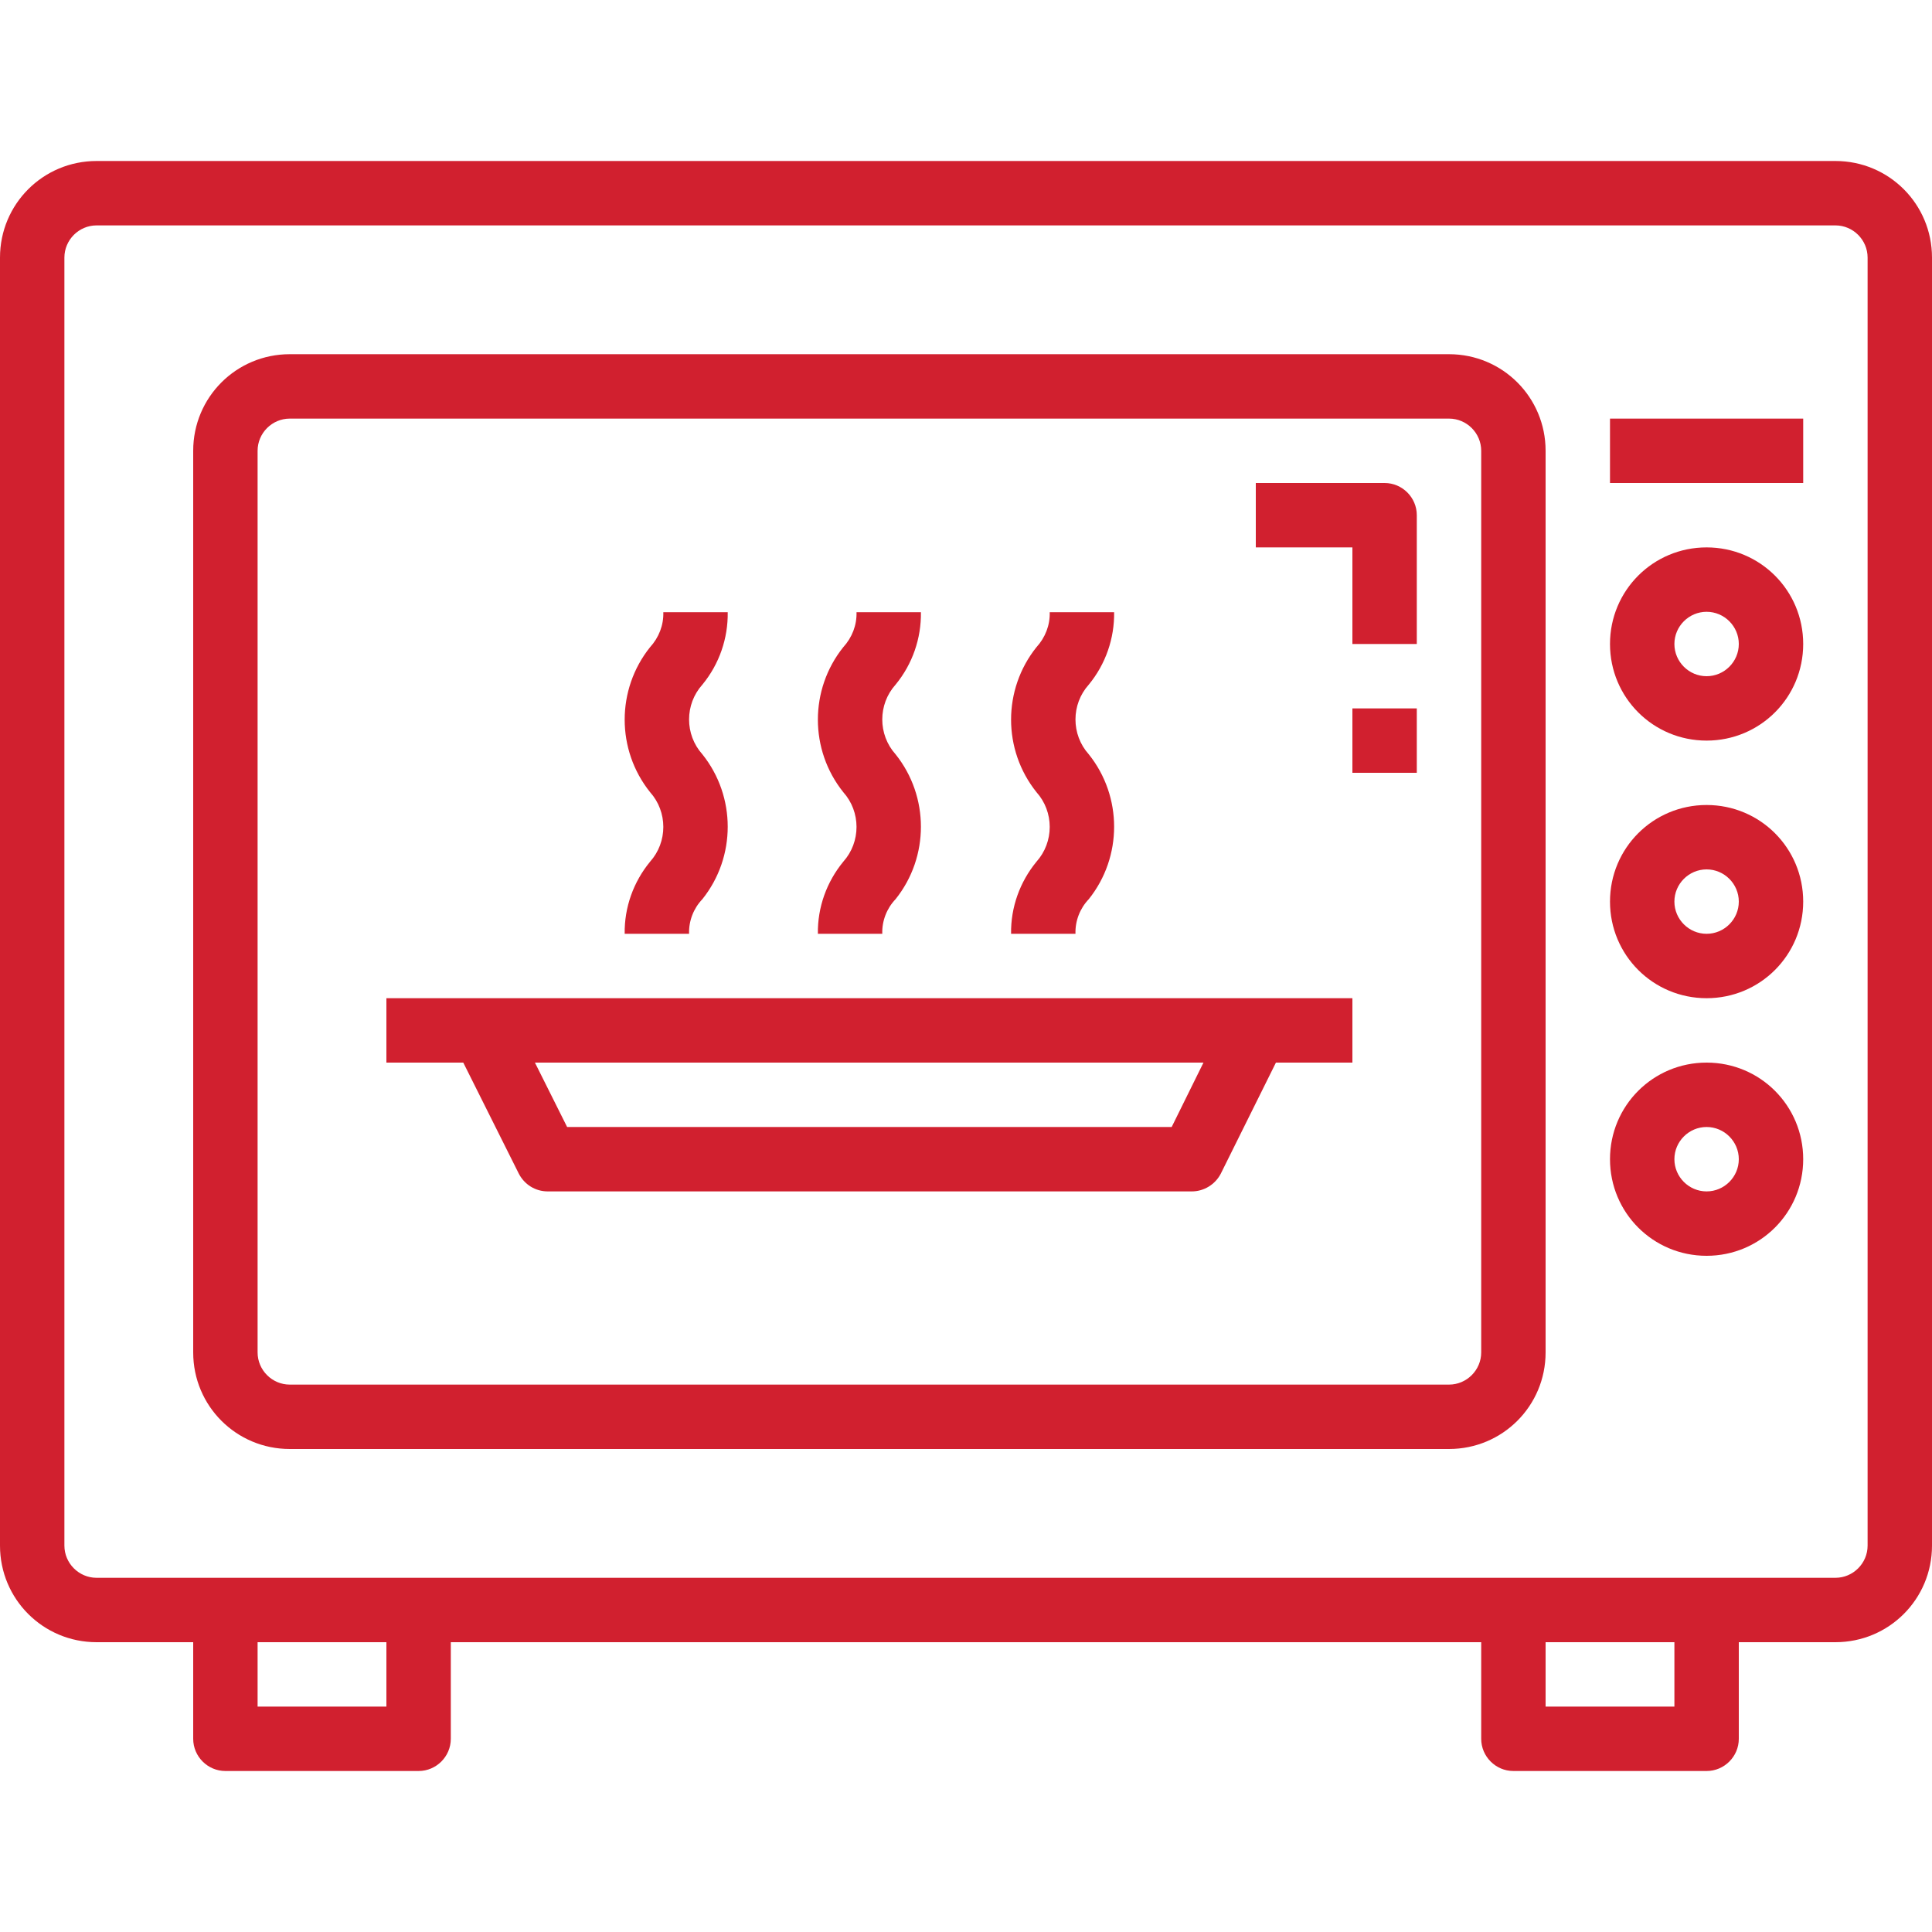
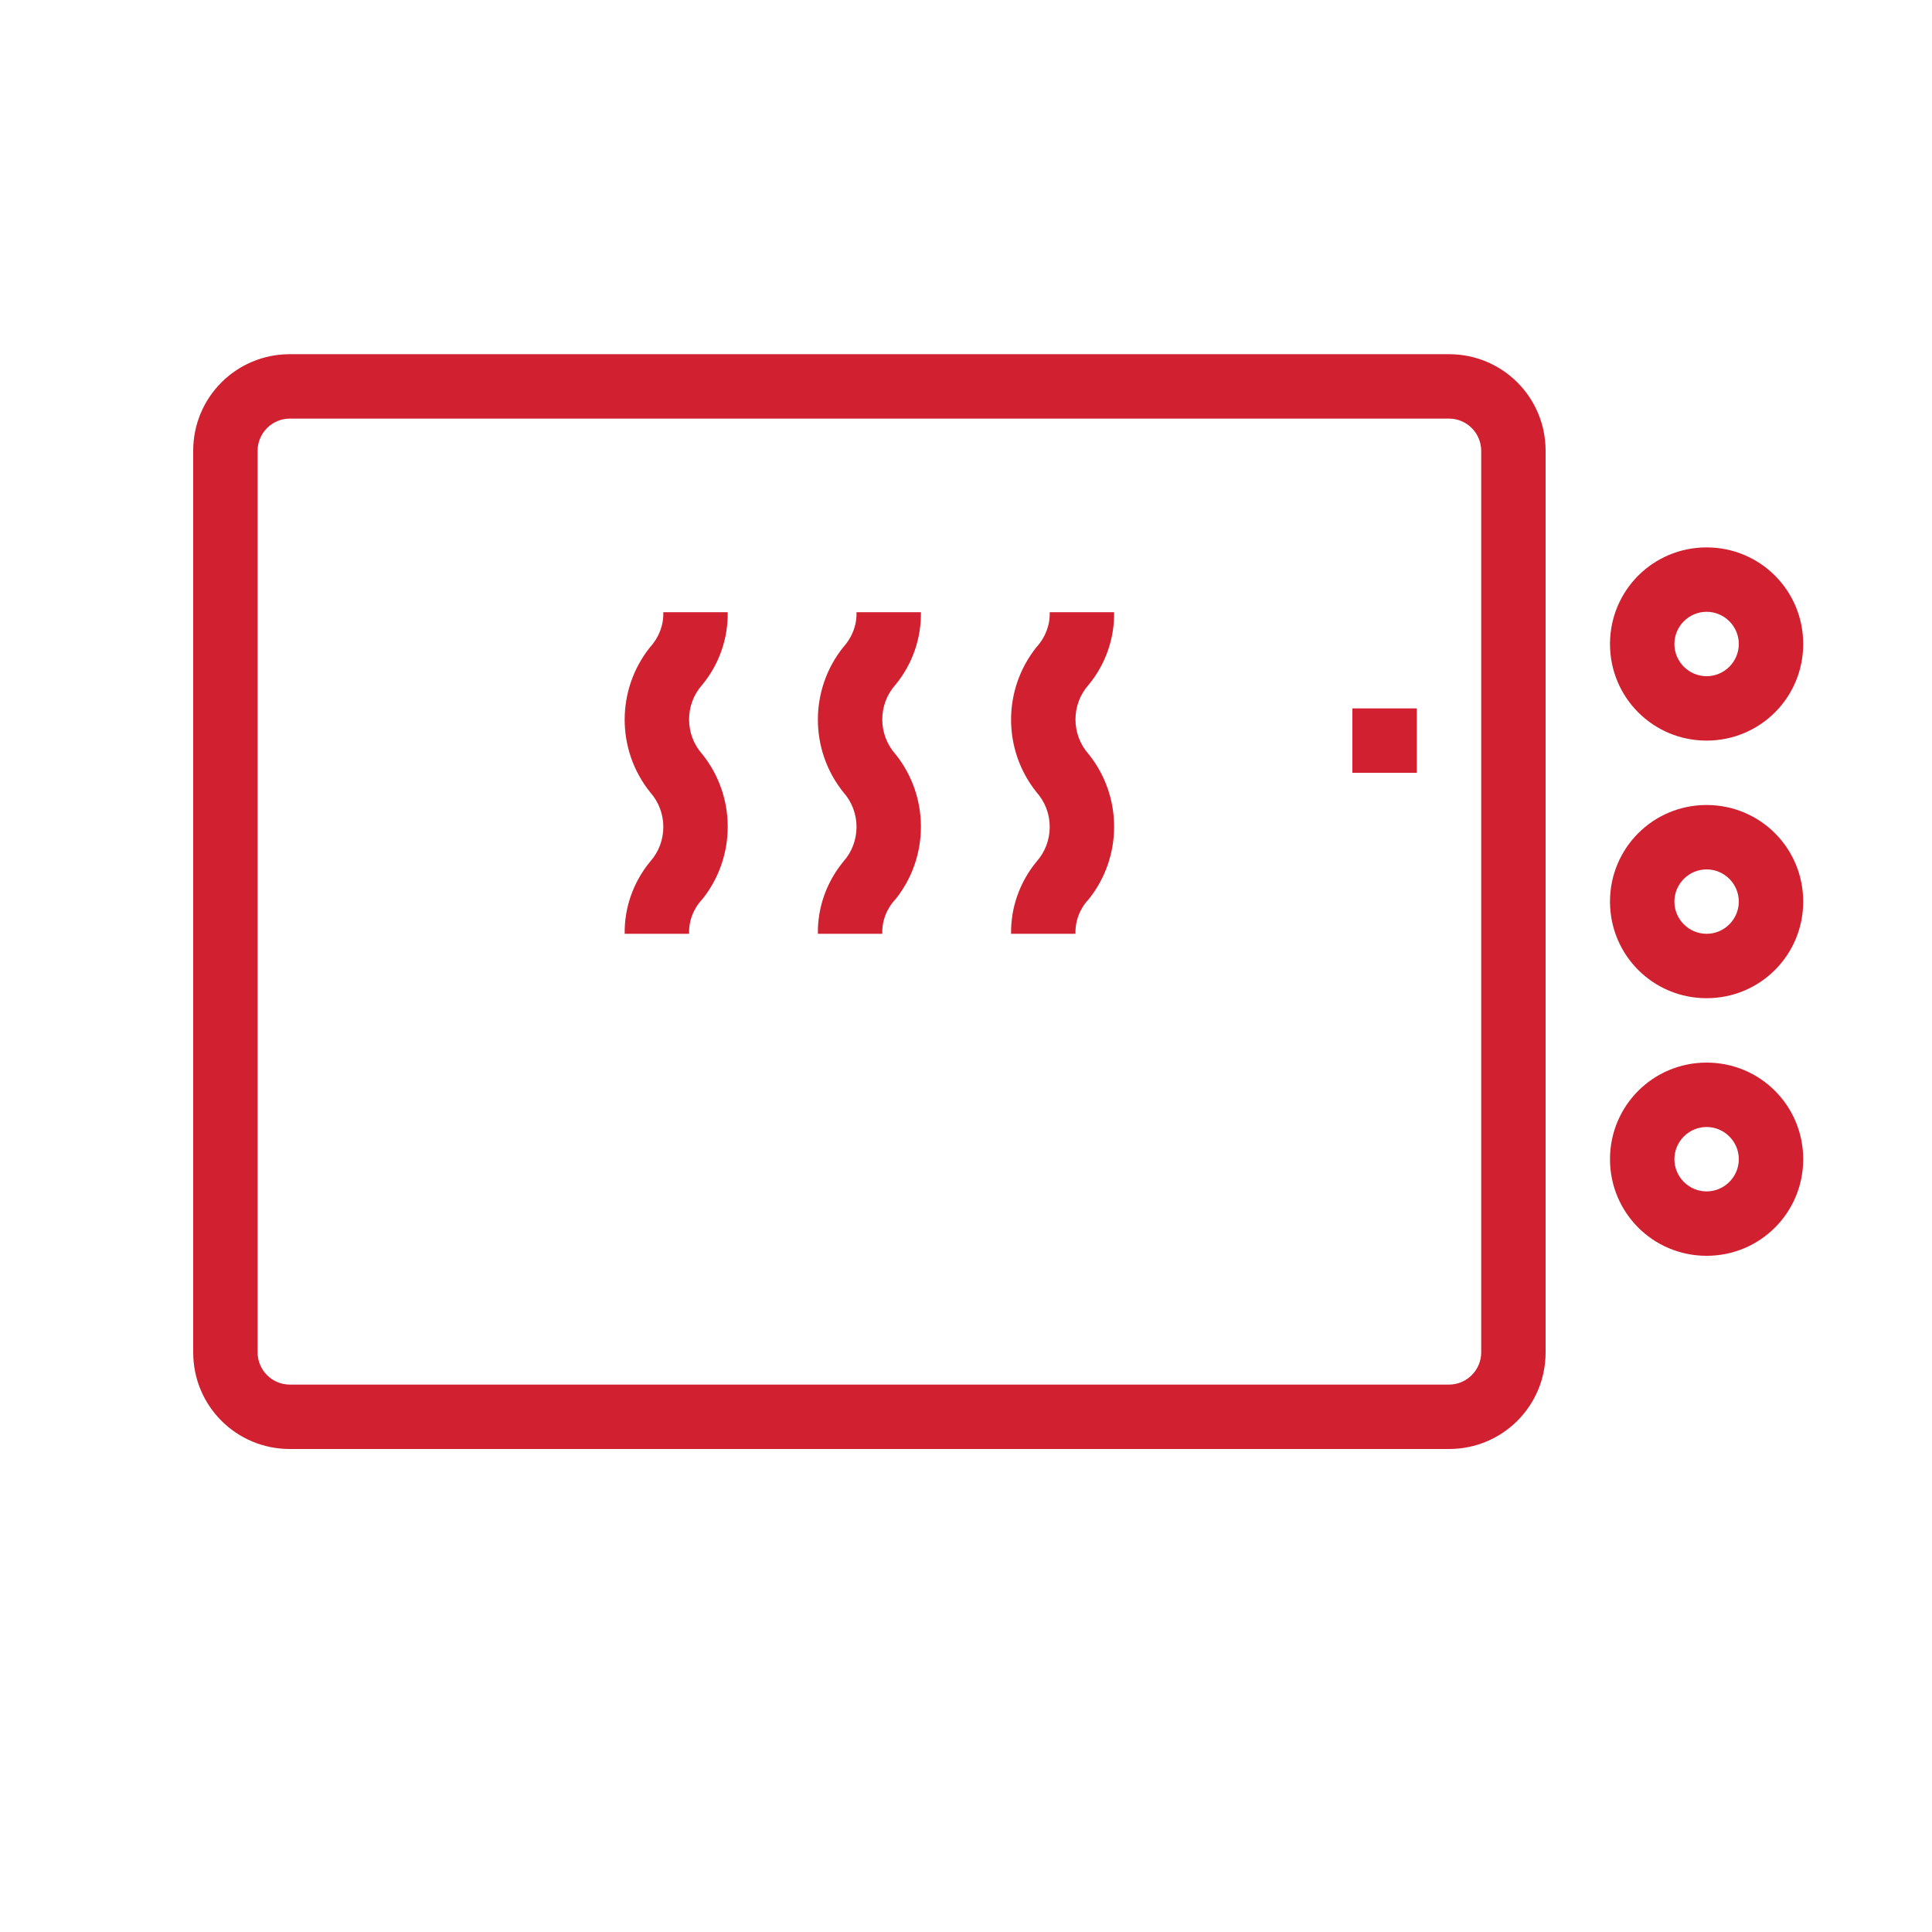
<svg xmlns="http://www.w3.org/2000/svg" version="1.1" id="Layer_1" x="0px" y="0px" viewBox="0 0 480 480" style="enable-background:new 0 0 480 480;" xml:space="preserve">
  <style type="text/css">
	.st0{fill:#D1202F;}
</style>
-   <path class="st0" d="M456,40H24C10.7,40,0,50.7,0,64v320c0,13.3,10.7,24,24,24h24v24c0,4.4,3.6,8,8,8h48c4.4,0,8-3.6,8-8v-24h256v24  c0,4.4,3.6,8,8,8h48c4.4,0,8-3.6,8-8v-24h24c13.3,0,24-10.7,24-24V64C480,50.7,469.3,40,456,40z M96,424H64v-16h32V424z M416,424  h-32v-16h32V424z M464,384c0,4.4-3.6,8-8,8H24c-4.4,0-8-3.6-8-8V64c0-4.4,3.6-8,8-8h432c4.4,0,8,3.6,8,8V384z" />
  <path class="st0" d="M360,88H72c-13.3,0-24,10.7-24,24v224c0,13.3,10.7,24,24,24h288c13.3,0,24-10.7,24-24V112  C384,98.7,373.3,88,360,88z M368,336c0,4.4-3.6,8-8,8H72c-4.4,0-8-3.6-8-8V112c0-4.4,3.6-8,8-8h288c4.4,0,8,3.6,8,8V336z" />
  <path class="st0" d="M424,136c-13.3,0-24,10.7-24,24s10.7,24,24,24s24-10.7,24-24S437.3,136,424,136z M424,168c-4.4,0-8-3.6-8-8  s3.6-8,8-8s8,3.6,8,8S428.4,168,424,168z" />
  <path class="st0" d="M424,200c-13.3,0-24,10.7-24,24s10.7,24,24,24s24-10.7,24-24S437.3,200,424,200z M424,232c-4.4,0-8-3.6-8-8  s3.6-8,8-8s8,3.6,8,8S428.4,232,424,232z" />
  <path class="st0" d="M424,264c-13.3,0-24,10.7-24,24s10.7,24,24,24s24-10.7,24-24S437.3,264,424,264z M424,296c-4.4,0-8-3.6-8-8  s3.6-8,8-8s8,3.6,8,8S428.4,296,424,296z" />
-   <path class="st0" d="M400,104h48v16h-48V104z" />
-   <path class="st0" d="M344,120h-32v16h24v24h16v-32C352,123.6,348.4,120,344,120z" />
  <path class="st0" d="M336,176h16v16h-16V176z" />
-   <path class="st0" d="M96,264h19.1l13.8,27.6c1.4,2.7,4.1,4.4,7.2,4.4h160c3,0,5.8-1.7,7.2-4.4l13.7-27.6H336v-16H96V264z M291.1,280  H140.9l-8-16h166.1L291.1,280z" />
  <path class="st0" d="M203.2,232h16c-0.1-3.2,1.1-6.3,3.3-8.6c8.4-10.5,8.4-25.5,0-36c-4.4-4.9-4.4-12.4,0-17.3  c4.2-5.1,6.4-11.5,6.3-18h-16c0.1,3.2-1.1,6.3-3.3,8.7c-8.4,10.5-8.4,25.5,0,36c4.4,4.9,4.4,12.4,0,17.3  C205.4,219.1,203.1,225.4,203.2,232z" />
  <path class="st0" d="M251.2,232h16c-0.1-3.2,1.1-6.3,3.3-8.6c8.4-10.5,8.4-25.5,0-36c-4.4-4.9-4.4-12.4,0-17.3  c4.2-5.1,6.4-11.5,6.3-18h-16c0.1,3.2-1.1,6.3-3.3,8.7c-8.4,10.5-8.4,25.5,0,36c4.4,4.9,4.4,12.4,0,17.3  C253.4,219.1,251.1,225.4,251.2,232z" />
  <path class="st0" d="M155.2,232h16c-0.1-3.2,1.1-6.3,3.3-8.6c8.4-10.5,8.4-25.5,0-36c-4.4-4.9-4.4-12.4,0-17.3  c4.2-5.1,6.4-11.5,6.3-18h-16c0.1,3.2-1.1,6.3-3.3,8.7c-8.4,10.5-8.4,25.5,0,36c4.4,4.9,4.4,12.4,0,17.3  C157.4,219.1,155.1,225.4,155.2,232z" />
</svg>